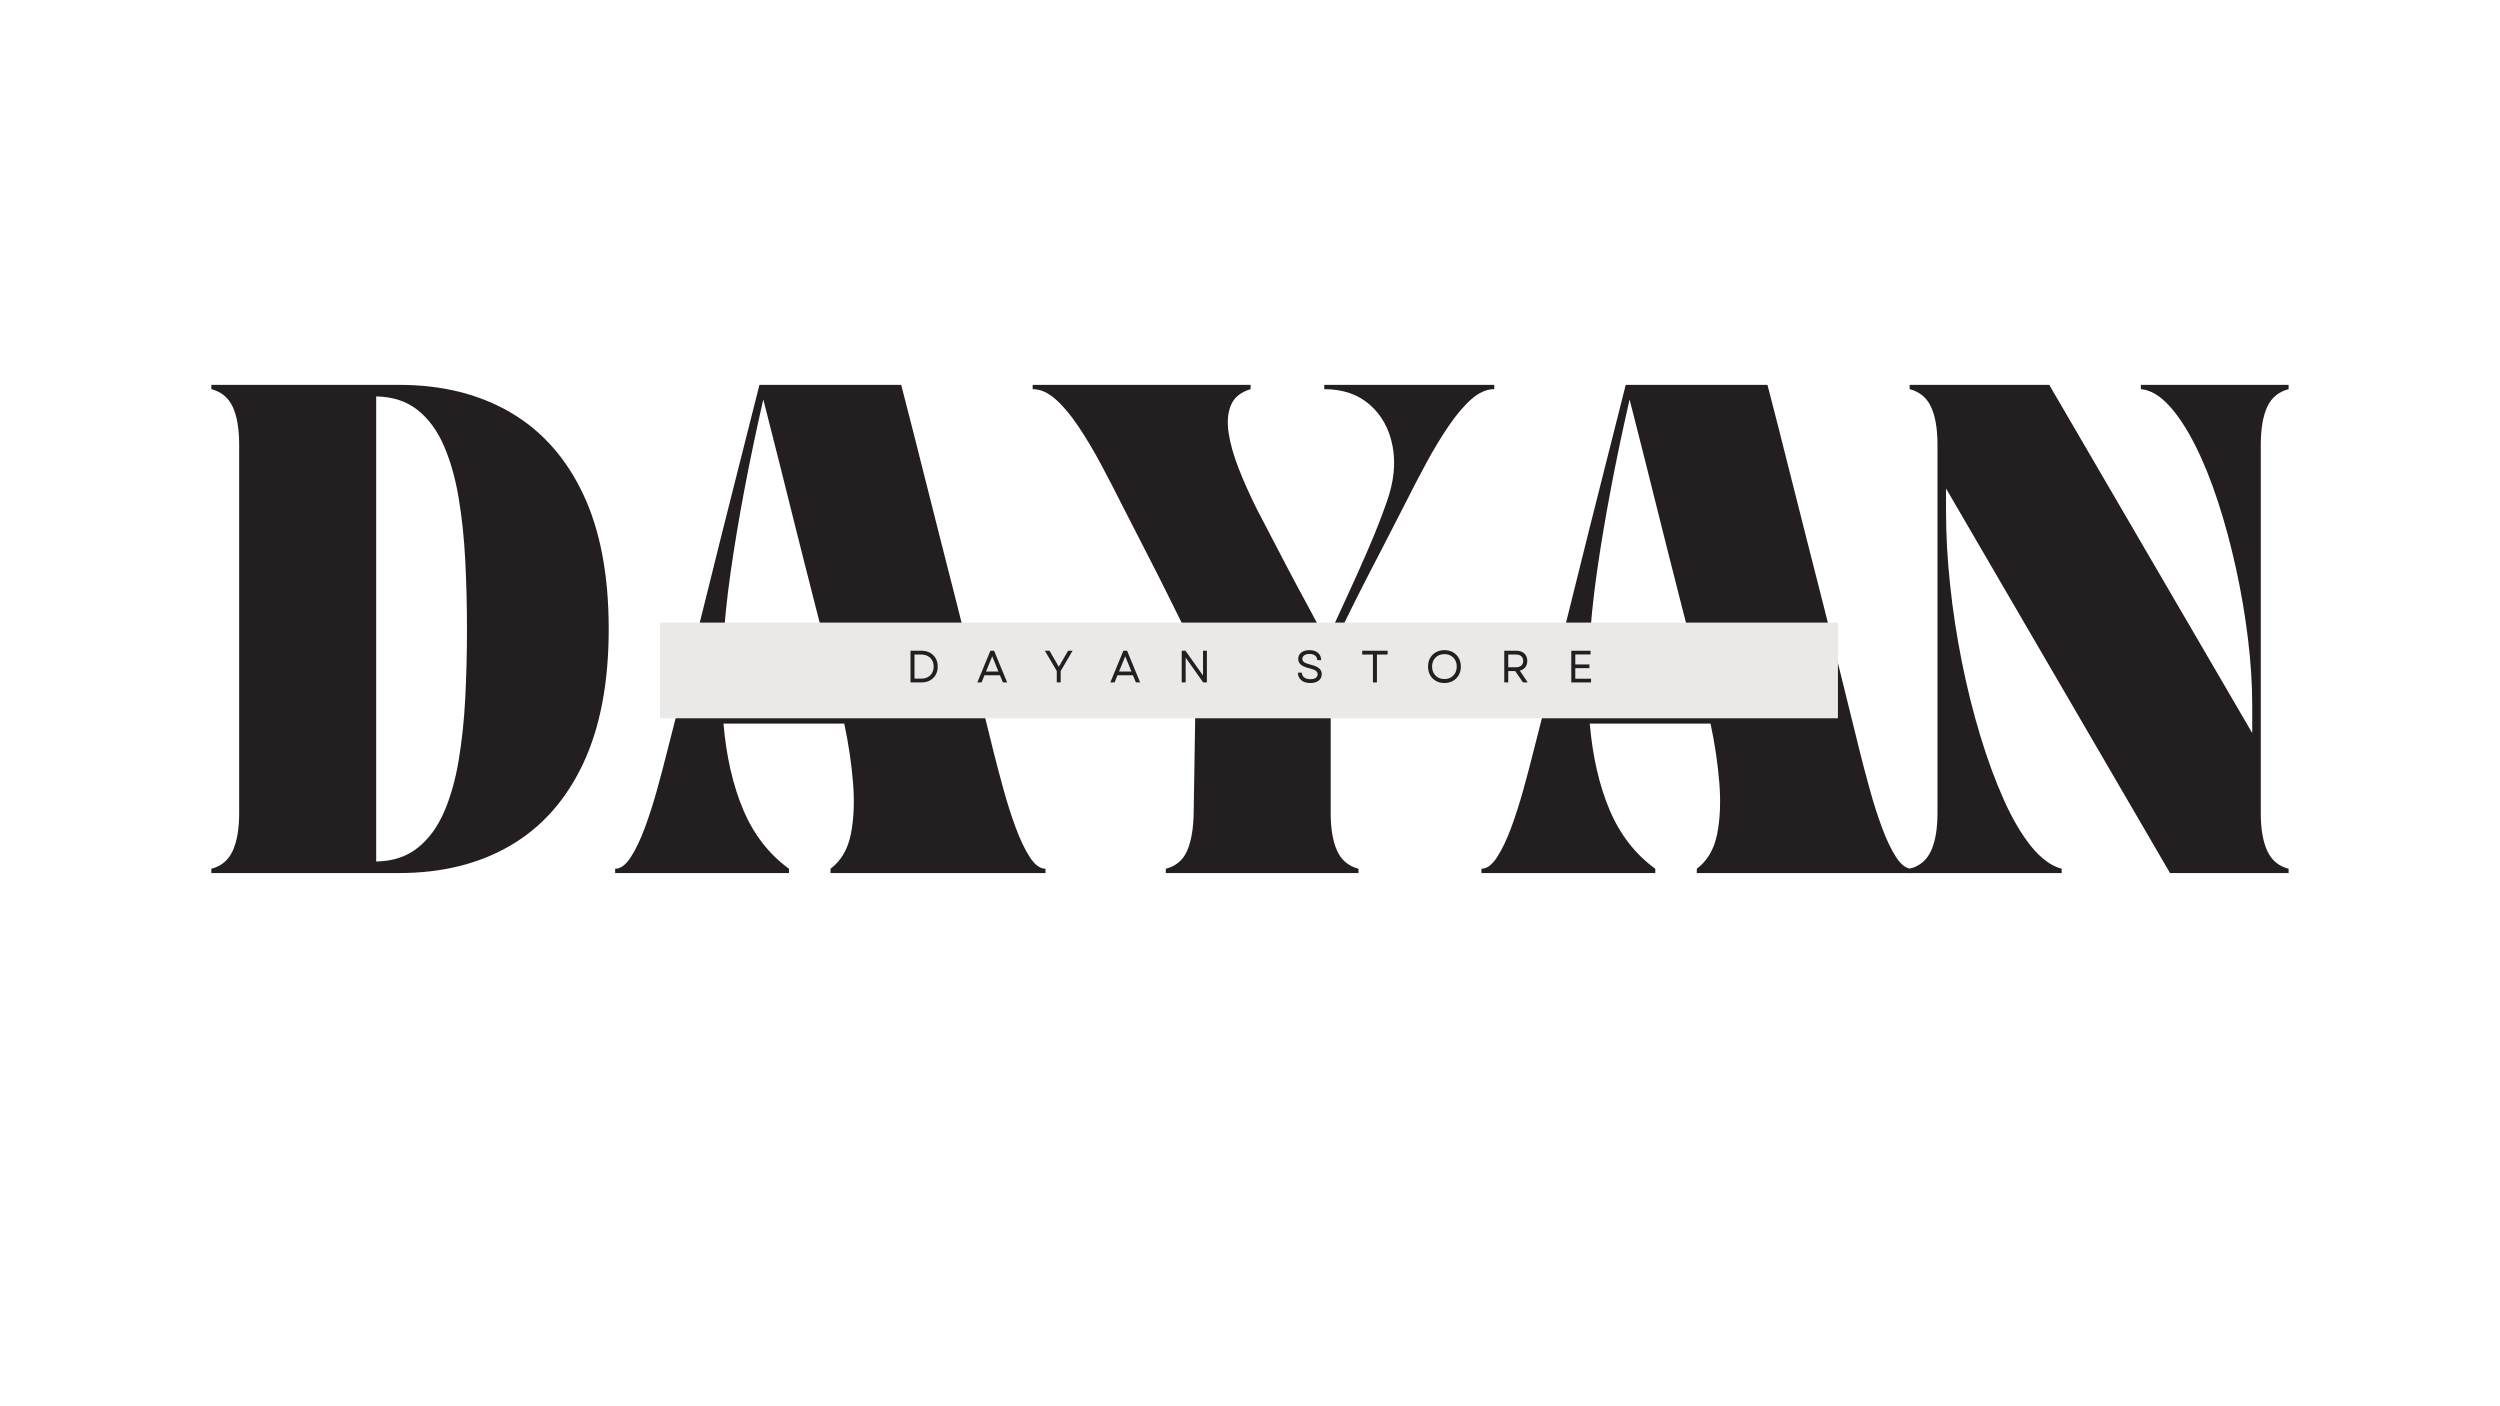
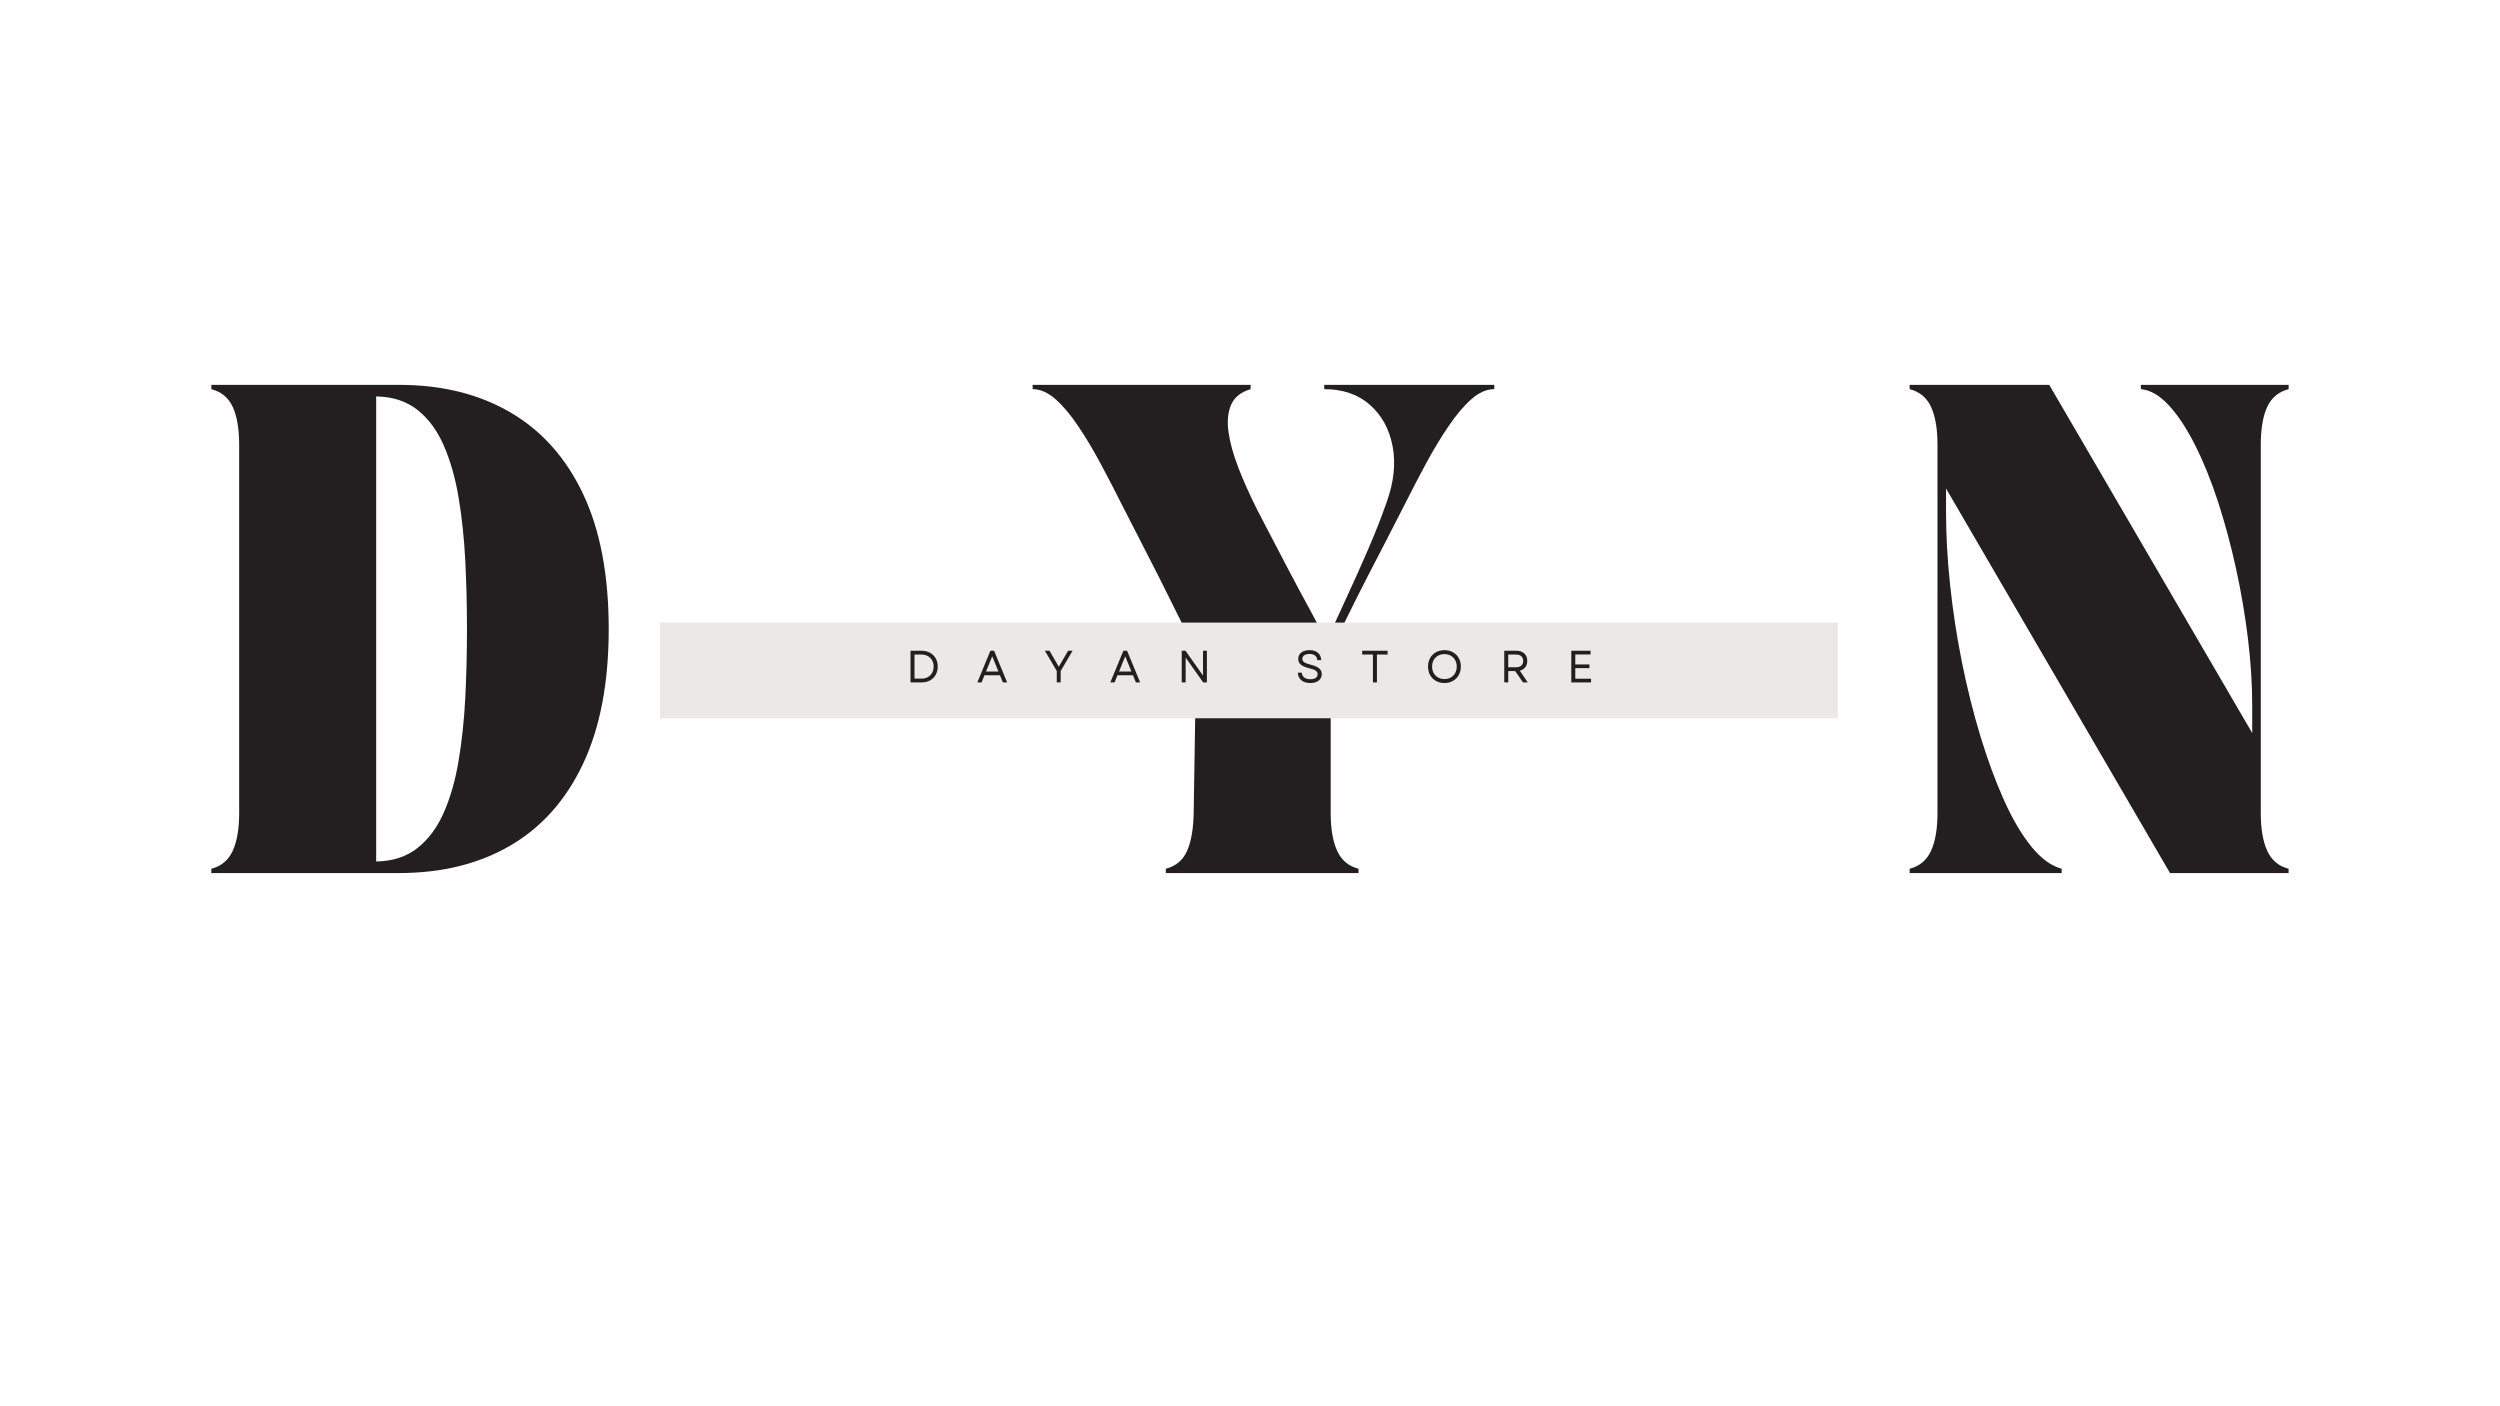
<svg xmlns="http://www.w3.org/2000/svg" version="1.0" preserveAspectRatio="xMidYMid meet" height="1080" viewBox="0 0 1440 810" zoomAndPan="magnify" width="1920">
  <defs>
    <g />
    <clipPath id="f521fa2946">
      <path clip-rule="nonzero" d="M 380.129 358.629 L 1058.672 358.629 L 1058.672 413.719 L 380.129 413.719 Z M 380.129 358.629" />
    </clipPath>
  </defs>
  <rect fill-opacity="1" height="972" y="-81" fill="#ffffff" width="1728" x="-144" />
  <rect fill-opacity="1" height="972" y="-81" fill="#ffffff" width="1728" x="-144" />
  <g fill-opacity="1" fill="#231f20">
    <g transform="translate(115.557, 502.872)">
      <g>
        <path d="M 6.172 -278.719 L 6.172 -281.188 L 114.453 -281.188 C 138.953 -281.188 160.242 -275.922 178.328 -265.391 C 196.422 -254.867 210.398 -239.207 220.266 -218.406 C 230.129 -197.613 235.062 -171.676 235.062 -140.594 C 235.062 -109.676 230.129 -83.773 220.266 -62.891 C 210.398 -42.016 196.422 -26.312 178.328 -15.781 C 160.242 -5.258 138.953 0 114.453 0 L 6.172 0 L 6.172 -2.469 C 11.922 -3.945 16.031 -7.398 18.5 -12.828 C 20.969 -18.254 22.203 -25.488 22.203 -34.531 L 22.203 -246.656 C 22.203 -255.863 20.969 -263.141 18.5 -268.484 C 16.031 -273.828 11.922 -277.238 6.172 -278.719 Z M 101.125 -274.531 L 101.125 -6.656 C 110.664 -6.82 118.598 -9.41 124.922 -14.422 C 131.254 -19.441 136.312 -26.266 140.094 -34.891 C 143.883 -43.523 146.723 -53.473 148.609 -64.734 C 150.504 -76.004 151.781 -88.051 152.438 -100.875 C 153.094 -113.707 153.422 -126.863 153.422 -140.344 C 153.422 -153.832 153.094 -167.031 152.438 -179.938 C 151.781 -192.844 150.504 -204.926 148.609 -216.188 C 146.723 -227.457 143.883 -237.445 140.094 -246.156 C 136.312 -254.875 131.254 -261.738 124.922 -266.75 C 118.598 -271.77 110.664 -274.363 101.125 -274.531 Z M 101.125 -274.531" />
      </g>
    </g>
  </g>
  <g fill-opacity="1" fill="#231f20">
    <g transform="translate(354.318, 502.872)">
      <g>
-         <path d="M 0 0 L 0 -2.469 C 3.125 -2.469 6.125 -4.688 9 -9.125 C 11.875 -13.562 14.586 -19.234 17.141 -26.141 C 19.691 -33.047 22.035 -40.363 24.172 -48.094 C 26.305 -55.82 28.195 -62.977 29.844 -69.562 C 34.125 -86.164 38.031 -101.492 41.562 -115.547 C 45.094 -129.609 48.461 -143.094 51.672 -156 C 54.879 -168.914 58.086 -181.828 61.297 -194.734 C 64.504 -207.641 67.914 -221.16 71.531 -235.297 C 75.145 -249.441 79.008 -264.738 83.125 -281.188 L 164.766 -281.188 C 169.035 -264.738 172.938 -249.441 176.469 -235.297 C 180.008 -221.16 183.426 -207.641 186.719 -194.734 C 190.008 -181.828 193.297 -168.914 196.578 -156 C 199.867 -143.094 203.238 -129.609 206.688 -115.547 C 210.145 -101.492 213.93 -86.164 218.047 -69.562 C 219.691 -62.977 221.582 -55.82 223.719 -48.094 C 225.852 -40.363 228.191 -33.047 230.734 -26.141 C 233.285 -19.234 236 -13.562 238.875 -9.125 C 241.758 -4.688 244.766 -2.469 247.891 -2.469 L 247.891 0 L 124.062 0 L 124.062 -2.469 C 130.145 -7.07 134.051 -13.727 135.781 -22.438 C 137.508 -31.156 137.922 -41.062 137.016 -52.156 C 136.109 -63.258 134.426 -74.566 131.969 -86.078 L 62.406 -86.078 C 64.051 -67.004 67.875 -50.395 73.875 -36.25 C 79.875 -22.113 88.629 -10.852 100.141 -2.469 L 100.141 0 Z M 85.344 -272.797 C 77.125 -236.785 70.832 -203.488 66.469 -172.906 C 62.113 -142.32 60.676 -115.023 62.156 -91.016 L 130.969 -91.016 C 129.488 -97.43 127.969 -103.723 126.406 -109.891 C 124.844 -116.055 123.406 -121.93 122.094 -127.516 C 119.133 -139.023 116.504 -149.301 114.203 -158.344 C 111.898 -167.395 109.719 -175.988 107.656 -184.125 C 105.602 -192.27 103.508 -200.613 101.375 -209.156 C 99.238 -217.707 96.895 -227.082 94.344 -237.281 C 91.789 -247.477 88.789 -259.316 85.344 -272.797 Z M 85.344 -272.797" />
-       </g>
+         </g>
    </g>
  </g>
  <g fill-opacity="1" fill="#231f20">
    <g transform="translate(594.806, 502.872)">
      <g>
        <path d="M 0 -278.719 L 0 -281.188 L 125.547 -281.188 L 125.547 -278.719 C 119.953 -277.07 116.207 -274.07 114.312 -269.719 C 112.426 -265.363 111.938 -260.062 112.844 -253.812 C 113.75 -247.562 115.68 -240.656 118.641 -233.094 C 121.598 -225.531 125.133 -217.633 129.25 -209.406 C 135.664 -197.07 141.176 -186.504 145.781 -177.703 C 150.383 -168.91 154.578 -161.062 158.359 -154.156 C 162.141 -147.25 165.754 -140.344 169.203 -133.438 C 172.492 -140.676 176.273 -148.898 180.547 -158.109 C 184.828 -167.316 189.062 -176.77 193.25 -186.469 C 197.445 -196.176 201.023 -205.301 203.984 -213.844 C 208.098 -225.352 209.207 -236.039 207.312 -245.906 C 205.426 -255.781 201.066 -263.719 194.234 -269.719 C 187.41 -275.719 178.656 -278.719 167.969 -278.719 L 167.969 -281.188 L 265.891 -281.188 L 265.891 -278.719 C 261.453 -278.719 257.051 -276.785 252.688 -272.922 C 248.332 -269.055 243.977 -263.914 239.625 -257.5 C 235.27 -251.094 230.992 -244.023 226.797 -236.297 C 222.609 -228.566 218.539 -220.754 214.594 -212.859 C 209.656 -203.16 205.5 -195.062 202.125 -188.562 C 198.758 -182.07 195.883 -176.523 193.5 -171.922 C 191.113 -167.316 188.895 -162.957 186.844 -158.844 C 184.789 -154.738 182.57 -150.258 180.188 -145.406 C 177.801 -140.551 174.961 -134.508 171.672 -127.281 L 171.672 -34.531 C 171.672 -25.488 172.906 -18.254 175.375 -12.828 C 177.844 -7.398 181.953 -3.945 187.703 -2.469 L 187.703 0 L 76.703 0 L 76.703 -2.469 C 82.461 -3.945 86.535 -7.359 88.922 -12.703 C 91.305 -18.047 92.582 -25.32 92.75 -34.531 L 94.219 -126.781 C 90.77 -134.02 87.852 -140.062 85.469 -144.906 C 83.082 -149.758 80.859 -154.238 78.797 -158.344 C 76.742 -162.457 74.566 -166.816 72.266 -171.422 C 69.961 -176.023 67.125 -181.57 63.75 -188.062 C 60.383 -194.562 56.234 -202.664 51.297 -212.375 C 47.359 -220.258 43.289 -228.109 39.094 -235.922 C 34.906 -243.734 30.629 -250.883 26.266 -257.375 C 21.91 -263.875 17.551 -269.055 13.188 -272.922 C 8.832 -276.785 4.438 -278.719 0 -278.719 Z M 0 -278.719" />
      </g>
    </g>
  </g>
  <g fill-opacity="1" fill="#231f20">
    <g transform="translate(853.3, 502.872)">
      <g>
-         <path d="M 0 0 L 0 -2.469 C 3.125 -2.469 6.125 -4.688 9 -9.125 C 11.875 -13.562 14.586 -19.234 17.141 -26.141 C 19.691 -33.047 22.035 -40.363 24.172 -48.094 C 26.305 -55.82 28.195 -62.977 29.844 -69.562 C 34.125 -86.164 38.031 -101.492 41.562 -115.547 C 45.094 -129.609 48.461 -143.094 51.672 -156 C 54.879 -168.914 58.086 -181.828 61.297 -194.734 C 64.504 -207.641 67.914 -221.16 71.531 -235.297 C 75.145 -249.441 79.008 -264.738 83.125 -281.188 L 164.766 -281.188 C 169.035 -264.738 172.938 -249.441 176.469 -235.297 C 180.008 -221.16 183.426 -207.641 186.719 -194.734 C 190.008 -181.828 193.297 -168.914 196.578 -156 C 199.867 -143.094 203.238 -129.609 206.688 -115.547 C 210.145 -101.492 213.93 -86.164 218.047 -69.562 C 219.691 -62.977 221.582 -55.82 223.719 -48.094 C 225.852 -40.363 228.191 -33.047 230.734 -26.141 C 233.285 -19.234 236 -13.562 238.875 -9.125 C 241.758 -4.688 244.766 -2.469 247.891 -2.469 L 247.891 0 L 124.062 0 L 124.062 -2.469 C 130.145 -7.07 134.051 -13.727 135.781 -22.438 C 137.508 -31.156 137.922 -41.062 137.016 -52.156 C 136.109 -63.258 134.426 -74.566 131.969 -86.078 L 62.406 -86.078 C 64.051 -67.004 67.875 -50.395 73.875 -36.25 C 79.875 -22.113 88.629 -10.852 100.141 -2.469 L 100.141 0 Z M 85.344 -272.797 C 77.125 -236.785 70.832 -203.488 66.469 -172.906 C 62.113 -142.32 60.676 -115.023 62.156 -91.016 L 130.969 -91.016 C 129.488 -97.43 127.969 -103.723 126.406 -109.891 C 124.844 -116.055 123.406 -121.93 122.094 -127.516 C 119.133 -139.023 116.504 -149.301 114.203 -158.344 C 111.898 -167.395 109.719 -175.988 107.656 -184.125 C 105.602 -192.27 103.508 -200.613 101.375 -209.156 C 99.238 -217.707 96.895 -227.082 94.344 -237.281 C 91.789 -247.477 88.789 -259.316 85.344 -272.797 Z M 85.344 -272.797" />
-       </g>
+         </g>
    </g>
  </g>
  <g fill-opacity="1" fill="#231f20">
    <g transform="translate(1093.788, 502.872)">
      <g>
        <path d="M 6.172 -278.719 L 6.172 -281.188 L 86.578 -281.188 L 203.484 -80.656 L 203.484 -96.688 C 203.484 -108.852 202.66 -121.676 201.016 -135.156 C 199.379 -148.645 197.078 -162.129 194.109 -175.609 C 191.148 -189.098 187.695 -201.883 183.75 -213.969 C 179.812 -226.062 175.414 -236.914 170.562 -246.531 C 165.707 -256.156 160.648 -263.801 155.391 -269.469 C 150.129 -275.145 144.785 -278.227 139.359 -278.719 L 139.359 -281.188 L 224.453 -281.188 L 224.453 -278.719 C 218.703 -277.238 214.594 -273.828 212.125 -268.484 C 209.656 -263.141 208.422 -255.863 208.422 -246.656 L 208.422 -34.531 C 208.422 -25.488 209.656 -18.254 212.125 -12.828 C 214.594 -7.398 218.703 -3.945 224.453 -2.469 L 224.453 0 L 156.141 0 L 27.125 -221.5 L 27.125 -208.172 C 27.125 -194.859 27.906 -180.801 29.469 -166 C 31.031 -151.195 33.289 -136.395 36.25 -121.594 C 39.219 -106.801 42.754 -92.617 46.859 -79.047 C 50.973 -65.484 55.492 -53.191 60.422 -42.172 C 65.359 -31.16 70.625 -22.203 76.219 -15.297 C 81.812 -8.391 87.648 -4.113 93.734 -2.469 L 93.734 0 L 6.172 0 L 6.172 -2.469 C 11.922 -3.945 16.031 -7.398 18.5 -12.828 C 20.969 -18.254 22.203 -25.488 22.203 -34.531 L 22.203 -246.656 C 22.203 -255.863 20.969 -263.141 18.5 -268.484 C 16.031 -273.828 11.922 -277.238 6.172 -278.719 Z M 6.172 -278.719" />
      </g>
    </g>
  </g>
  <g clip-path="url(#f521fa2946)">
    <path fill-rule="nonzero" fill-opacity="1" d="M 380.129 358.629 L 1058.645 358.629 L 1058.645 413.719 L 380.129 413.719 Z M 380.129 358.629" fill="#ebe8e8" />
  </g>
  <g fill-opacity="1" fill="#231f20">
    <g transform="translate(521.799, 393.078)">
      <g>
        <path d="M 2.656 0 L 2.656 -18.25 L 8.969 -18.25 C 10.844 -18.25 12.477 -17.863 13.875 -17.094 C 15.281 -16.32 16.375 -15.254 17.156 -13.891 C 17.938 -12.523 18.328 -10.938 18.328 -9.125 C 18.328 -7.332 17.938 -5.75 17.156 -4.375 C 16.375 -3.008 15.281 -1.938 13.875 -1.156 C 12.477 -0.383 10.844 0 8.969 0 Z M 4.953 -2.188 L 8.969 -2.188 C 10.363 -2.188 11.586 -2.477 12.641 -3.062 C 13.691 -3.645 14.508 -4.457 15.094 -5.5 C 15.688 -6.539 15.984 -7.75 15.984 -9.125 C 15.984 -10.52 15.68 -11.734 15.078 -12.766 C 14.484 -13.797 13.656 -14.602 12.594 -15.188 C 11.531 -15.77 10.285 -16.062 8.859 -16.062 L 4.953 -16.062 Z M 4.953 -2.188" />
      </g>
    </g>
  </g>
  <g fill-opacity="1" fill="#231f20">
    <g transform="translate(562.502, 393.078)">
      <g>
        <path d="M 0.438 0 L 7.953 -18.25 L 10.094 -18.25 L 17.609 0 L 15.172 0 L 13.453 -4.141 L 4.562 -4.141 L 2.891 0 Z M 5.453 -6.281 L 12.594 -6.281 L 9.016 -15.047 Z M 5.453 -6.281" />
      </g>
    </g>
  </g>
  <g fill-opacity="1" fill="#231f20">
    <g transform="translate(601.405, 393.078)">
      <g>
        <path d="M 7.297 0 L 7.297 -6.578 L 0.438 -18.25 L 3.109 -18.25 L 6.078 -13.141 L 8.453 -9.016 L 13.828 -18.25 L 16.406 -18.25 L 9.547 -6.578 L 9.547 0 Z M 7.297 0" />
      </g>
    </g>
  </g>
  <g fill-opacity="1" fill="#231f20">
    <g transform="translate(639.11, 393.078)">
      <g>
        <path d="M 0.438 0 L 7.953 -18.25 L 10.094 -18.25 L 17.609 0 L 15.172 0 L 13.453 -4.141 L 4.562 -4.141 L 2.891 0 Z M 5.453 -6.281 L 12.594 -6.281 L 9.016 -15.047 Z M 5.453 -6.281" />
      </g>
    </g>
  </g>
  <g fill-opacity="1" fill="#231f20">
    <g transform="translate(678.013, 393.078)">
      <g>
        <path d="M 2.656 0 L 2.656 -18.25 L 4.828 -18.25 L 14.922 -3.969 L 14.922 -18.25 L 17.156 -18.25 L 17.156 0 L 15.016 0 L 4.922 -14.297 L 4.922 0 Z M 2.656 0" />
      </g>
    </g>
  </g>
  <g fill-opacity="1" fill="#231f20">
    <g transform="translate(718.69, 393.078)">
      <g />
    </g>
  </g>
  <g fill-opacity="1" fill="#231f20">
    <g transform="translate(746.016, 393.078)">
      <g>
        <path d="M 8.734 0.344 C 7.273 0.344 6.008 0.098 4.938 -0.391 C 3.875 -0.891 3.051 -1.586 2.469 -2.484 C 1.883 -3.379 1.582 -4.422 1.562 -5.609 L 3.859 -5.609 C 3.891 -4.441 4.352 -3.52 5.25 -2.844 C 6.145 -2.176 7.305 -1.844 8.734 -1.844 C 10.023 -1.844 11.047 -2.094 11.797 -2.594 C 12.555 -3.102 12.938 -3.812 12.938 -4.719 C 12.938 -5.57 12.57 -6.254 11.844 -6.766 C 11.113 -7.273 9.922 -7.723 8.266 -8.109 C 6.023 -8.648 4.379 -9.344 3.328 -10.188 C 2.285 -11.031 1.766 -12.156 1.766 -13.562 C 1.766 -15.102 2.352 -16.328 3.531 -17.234 C 4.707 -18.141 6.297 -18.594 8.297 -18.594 C 10.348 -18.594 11.969 -18.078 13.156 -17.047 C 14.344 -16.023 14.945 -14.629 14.969 -12.859 L 12.703 -12.859 C 12.68 -13.953 12.273 -14.816 11.484 -15.453 C 10.691 -16.086 9.629 -16.406 8.297 -16.406 C 6.992 -16.406 5.973 -16.145 5.234 -15.625 C 4.492 -15.113 4.125 -14.426 4.125 -13.562 C 4.125 -12.812 4.469 -12.18 5.156 -11.672 C 5.844 -11.16 7.07 -10.688 8.844 -10.25 C 11.164 -9.676 12.82 -8.957 13.812 -8.094 C 14.812 -7.238 15.312 -6.141 15.312 -4.797 C 15.312 -3.211 14.711 -1.957 13.516 -1.031 C 12.328 -0.113 10.734 0.344 8.734 0.344 Z M 8.734 0.344" />
      </g>
    </g>
  </g>
  <g fill-opacity="1" fill="#231f20">
    <g transform="translate(783.746, 393.078)">
      <g>
        <path d="M 7.062 0 L 7.062 -16.062 L 0.891 -16.062 L 0.891 -18.25 L 15.516 -18.25 L 15.516 -16.062 L 9.359 -16.062 L 9.359 0 Z M 7.062 0" />
      </g>
    </g>
  </g>
  <g fill-opacity="1" fill="#231f20">
    <g transform="translate(821.033, 393.078)">
      <g>
        <path d="M 10.953 0.344 C 9.109 0.344 7.473 -0.062 6.047 -0.875 C 4.617 -1.688 3.504 -2.801 2.703 -4.219 C 1.91 -5.645 1.516 -7.281 1.516 -9.125 C 1.516 -10.988 1.91 -12.629 2.703 -14.047 C 3.504 -15.461 4.617 -16.57 6.047 -17.375 C 7.473 -18.188 9.109 -18.594 10.953 -18.594 C 12.816 -18.594 14.457 -18.188 15.875 -17.375 C 17.289 -16.57 18.398 -15.461 19.203 -14.047 C 20.016 -12.629 20.422 -10.988 20.422 -9.125 C 20.422 -7.281 20.016 -5.645 19.203 -4.219 C 18.398 -2.801 17.289 -1.688 15.875 -0.875 C 14.457 -0.062 12.816 0.344 10.953 0.344 Z M 3.859 -9.125 C 3.859 -7.719 4.156 -6.473 4.75 -5.391 C 5.352 -4.316 6.188 -3.473 7.25 -2.859 C 8.32 -2.254 9.555 -1.953 10.953 -1.953 C 12.359 -1.953 13.594 -2.254 14.656 -2.859 C 15.719 -3.473 16.547 -4.316 17.141 -5.391 C 17.742 -6.473 18.047 -7.719 18.047 -9.125 C 18.047 -10.551 17.742 -11.797 17.141 -12.859 C 16.547 -13.93 15.719 -14.77 14.656 -15.375 C 13.594 -15.988 12.359 -16.297 10.953 -16.297 C 9.555 -16.297 8.32 -15.988 7.25 -15.375 C 6.188 -14.77 5.352 -13.93 4.75 -12.859 C 4.156 -11.797 3.859 -10.551 3.859 -9.125 Z M 3.859 -9.125" />
      </g>
    </g>
  </g>
  <g fill-opacity="1" fill="#231f20">
    <g transform="translate(863.796, 393.078)">
      <g>
        <path d="M 2.656 0 L 2.656 -18.25 L 9.625 -18.25 C 10.895 -18.25 12 -18.008 12.938 -17.531 C 13.875 -17.062 14.602 -16.391 15.125 -15.516 C 15.645 -14.648 15.906 -13.609 15.906 -12.391 C 15.906 -10.91 15.52 -9.688 14.75 -8.719 C 13.988 -7.758 12.941 -7.113 11.609 -6.781 L 16.188 0 L 13.438 0 L 8.969 -6.547 L 4.953 -6.547 L 4.953 0 Z M 4.953 -8.734 L 9.359 -8.734 C 10.703 -8.734 11.738 -9.051 12.469 -9.688 C 13.195 -10.32 13.562 -11.223 13.562 -12.391 C 13.562 -13.555 13.195 -14.457 12.469 -15.094 C 11.738 -15.738 10.703 -16.062 9.359 -16.062 L 4.953 -16.062 Z M 4.953 -8.734" />
      </g>
    </g>
  </g>
  <g fill-opacity="1" fill="#231f20">
    <g transform="translate(902.413, 393.078)">
      <g>
        <path d="M 2.656 0 L 2.656 -18.25 L 13.75 -18.25 L 13.75 -16.109 L 4.953 -16.109 L 4.953 -10.359 L 13.094 -10.359 L 13.094 -8.234 L 4.953 -8.234 L 4.953 -2.141 L 14.031 -2.141 L 14.031 0 Z M 2.656 0" />
      </g>
    </g>
  </g>
</svg>